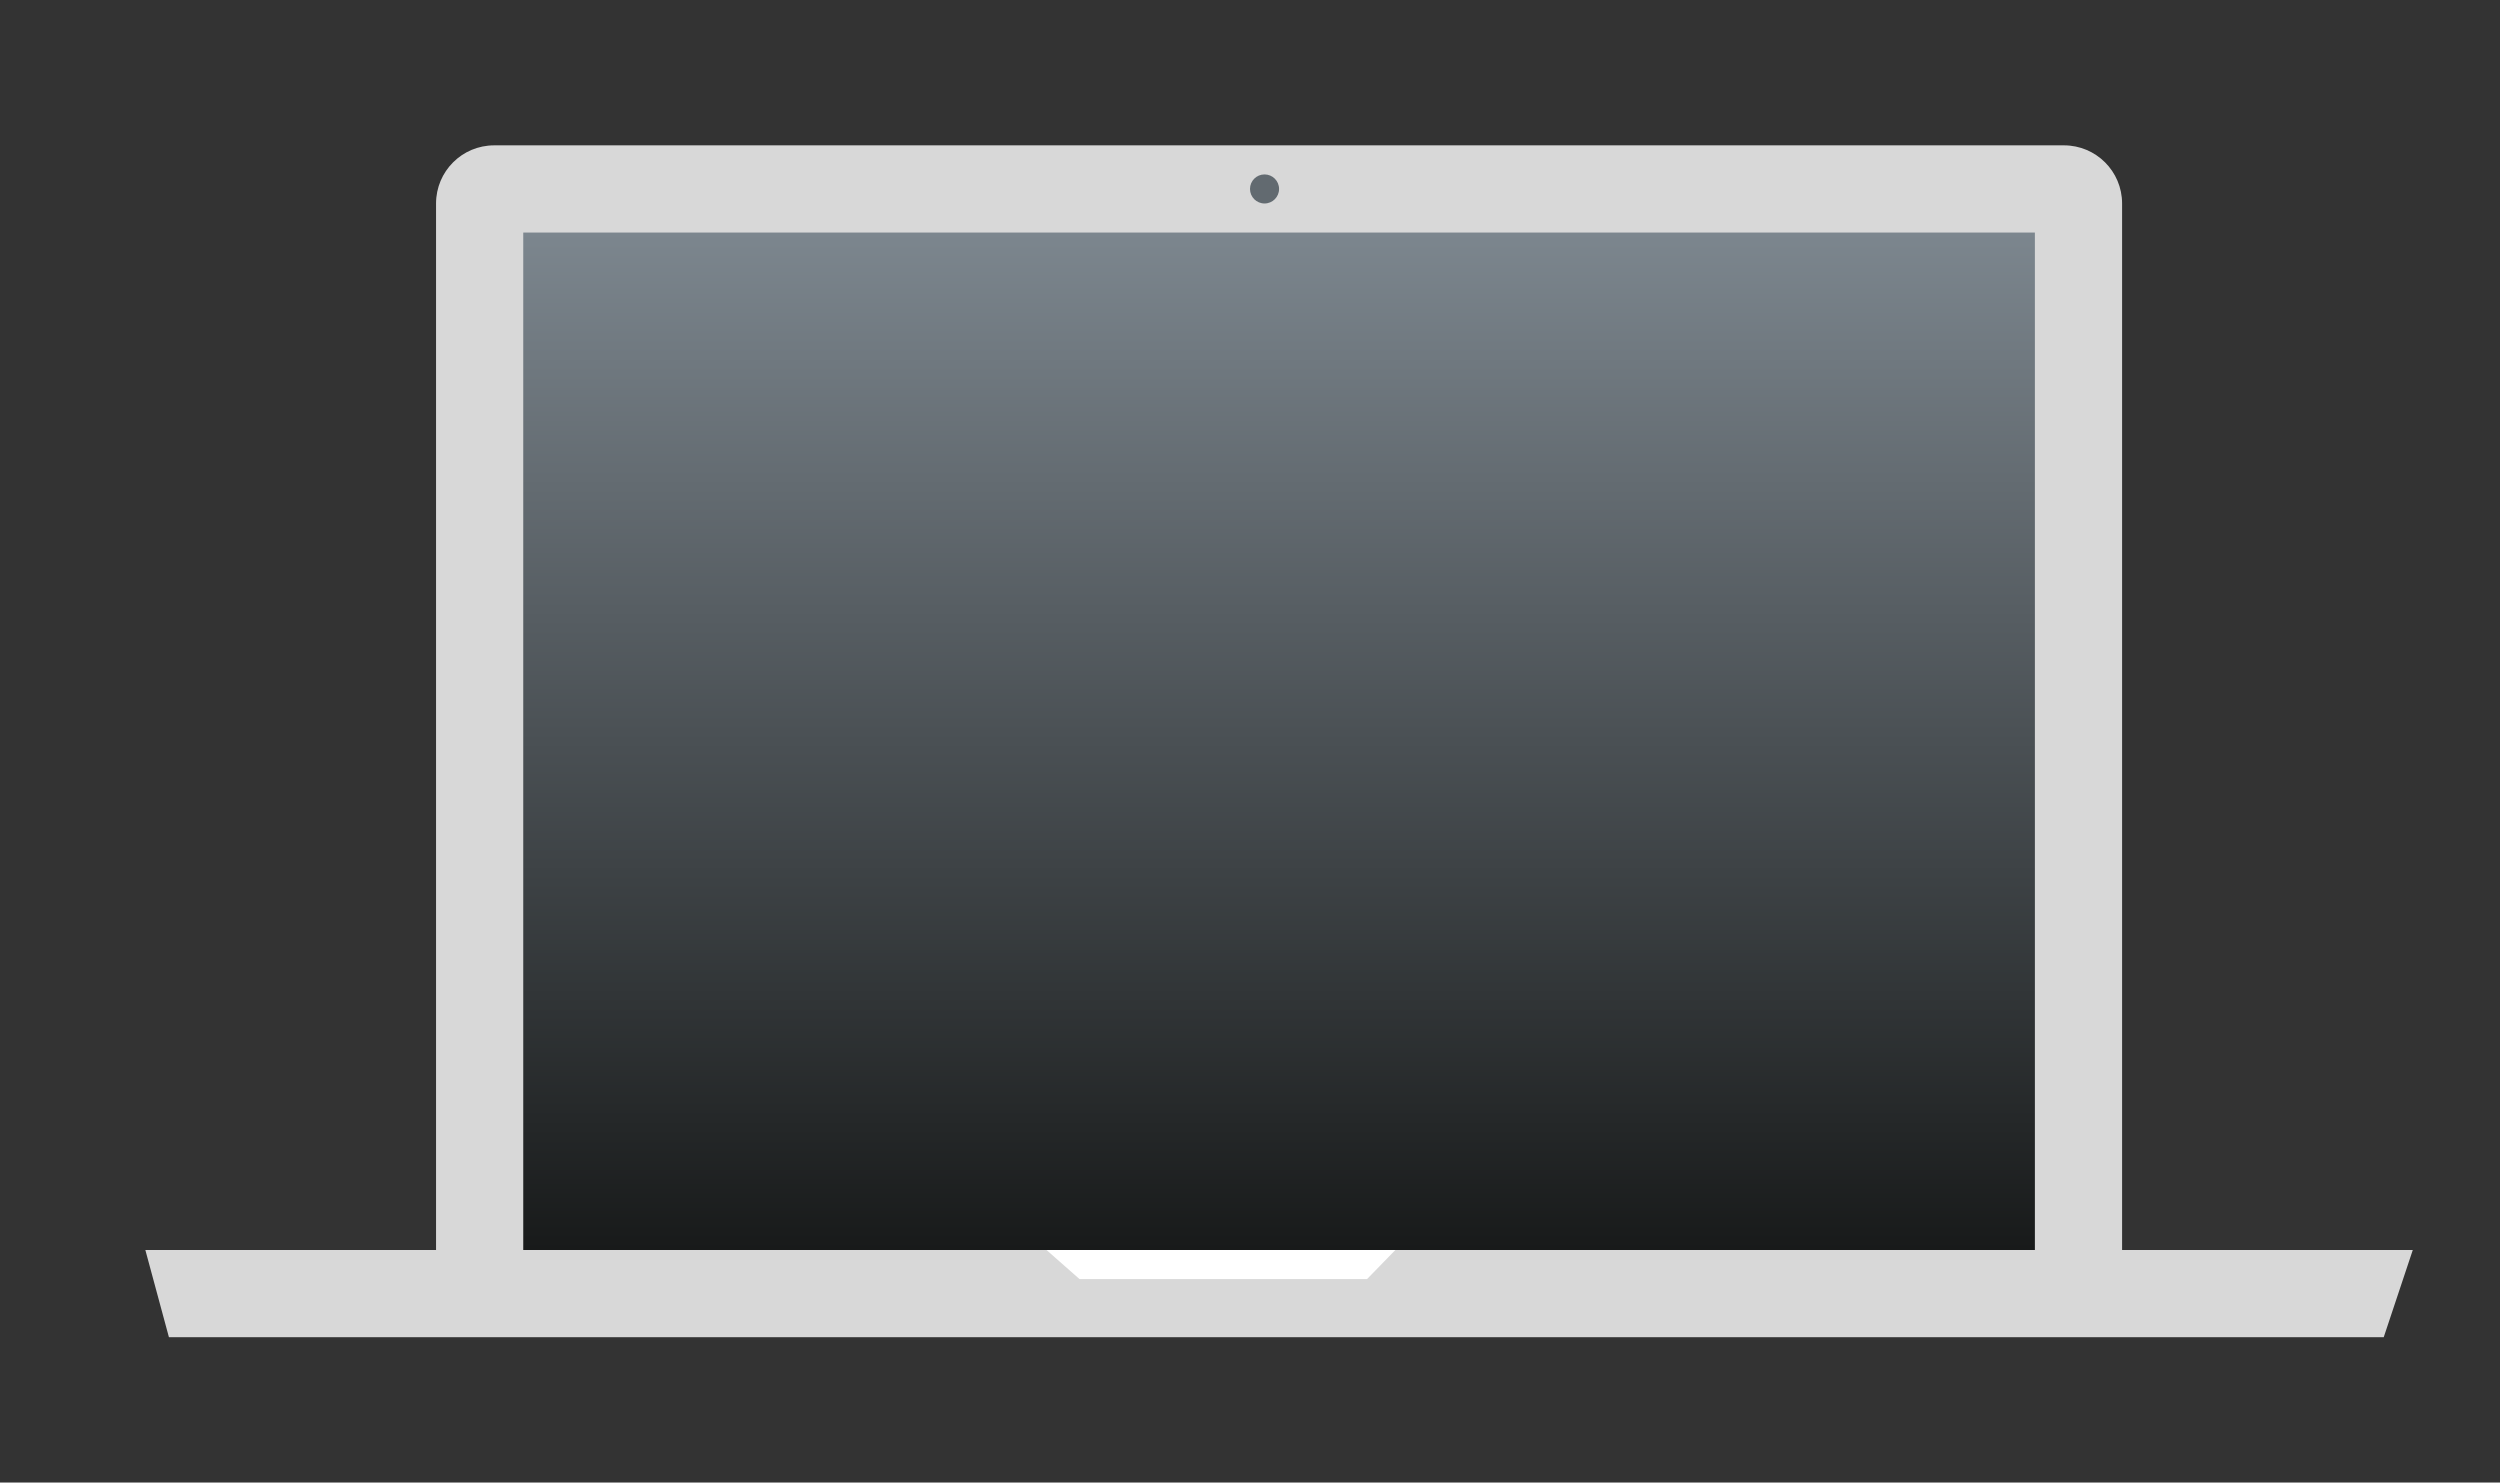
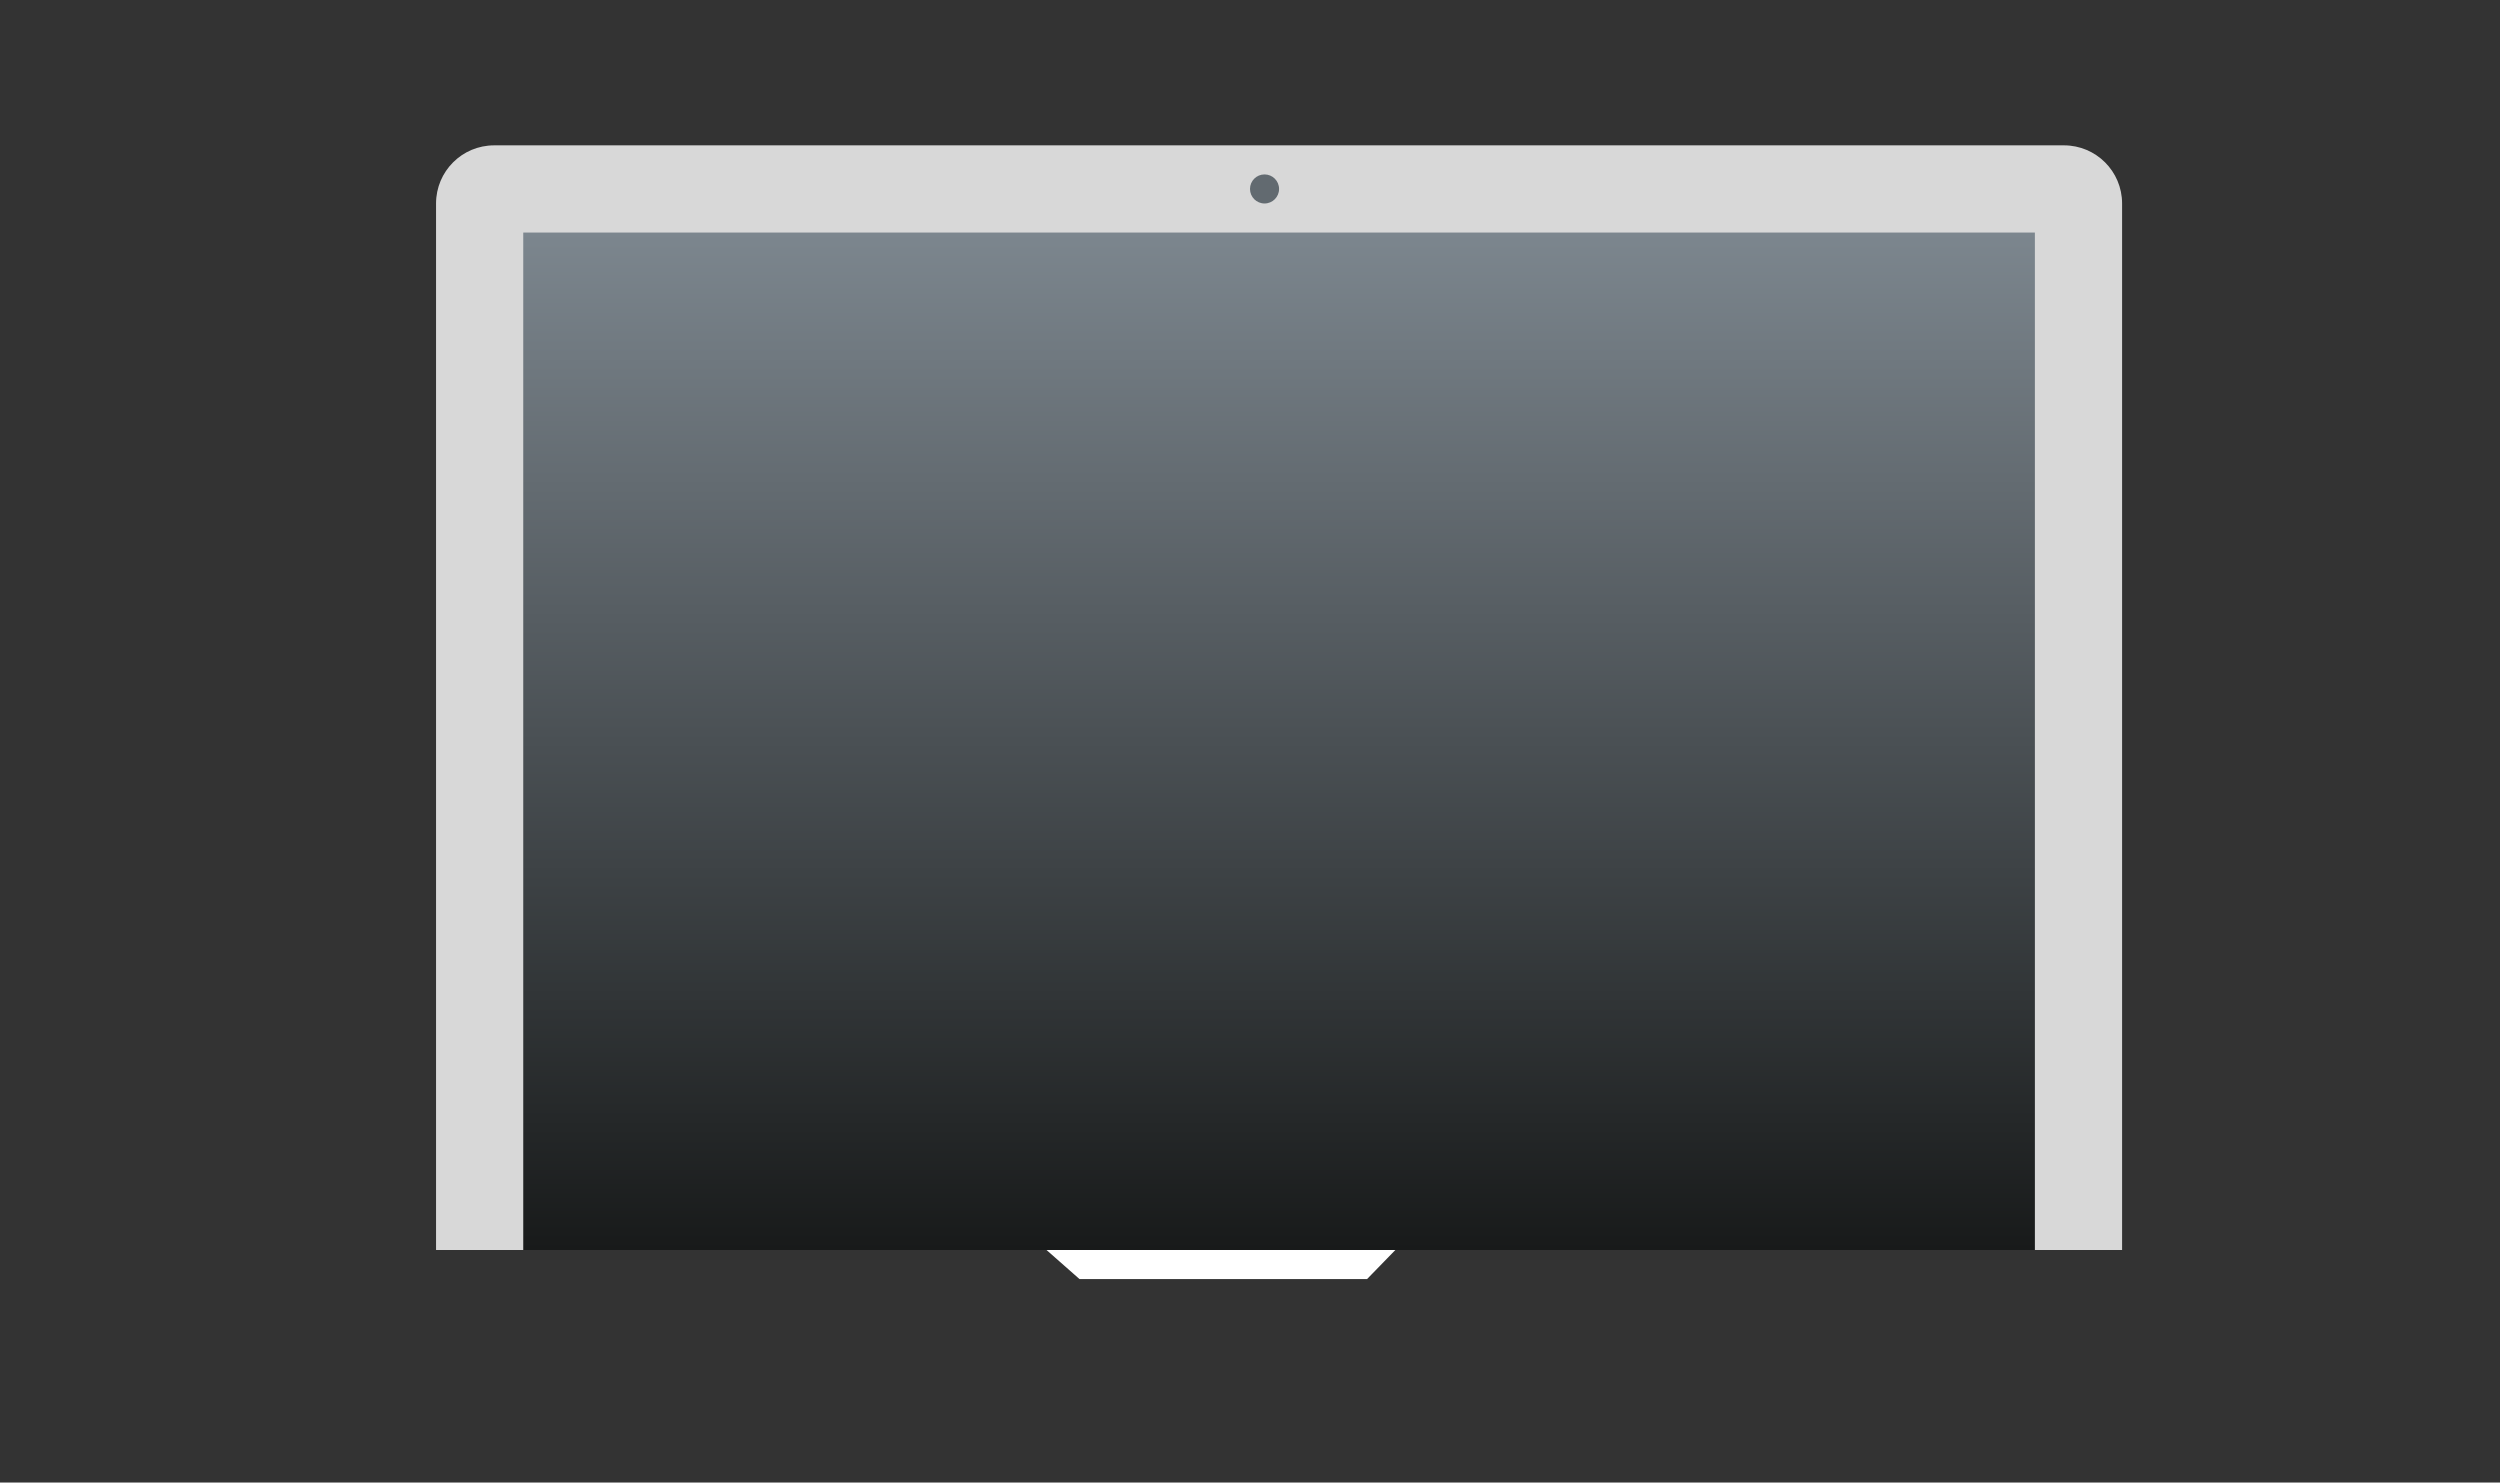
<svg xmlns="http://www.w3.org/2000/svg" width="86" height="51" viewBox="0 0 86 51" fill="none">
  <rect x="0" y="0" width="86" height="51" fill="#333333" stroke="none" />
  <path d="M15 7C15 5.895 15.895 5 17 5H71C72.105 5 73 5.895 73 7V43H15V7Z" fill="#D8D8D8" />
  <path d="M18 8H70V43H18V8Z" fill="url(#paint0_linear)" />
-   <path d="M5 43H83L82 46H5.811L5 43Z" fill="#D8D8D8" />
  <path d="M36 43H48L47.027 44H37.135L36 43Z" fill="white" />
  <circle cx="43.5" cy="6.5" r="0.5" fill="#626A70" />
  <defs>
    <linearGradient id="paint0_linear" x1="44" y1="8" x2="44" y2="43" gradientUnits="userSpaceOnUse">
      <stop stop-color="#7C868E" />
      <stop offset="1" stop-color="#181A1A" />
    </linearGradient>
  </defs>
</svg>